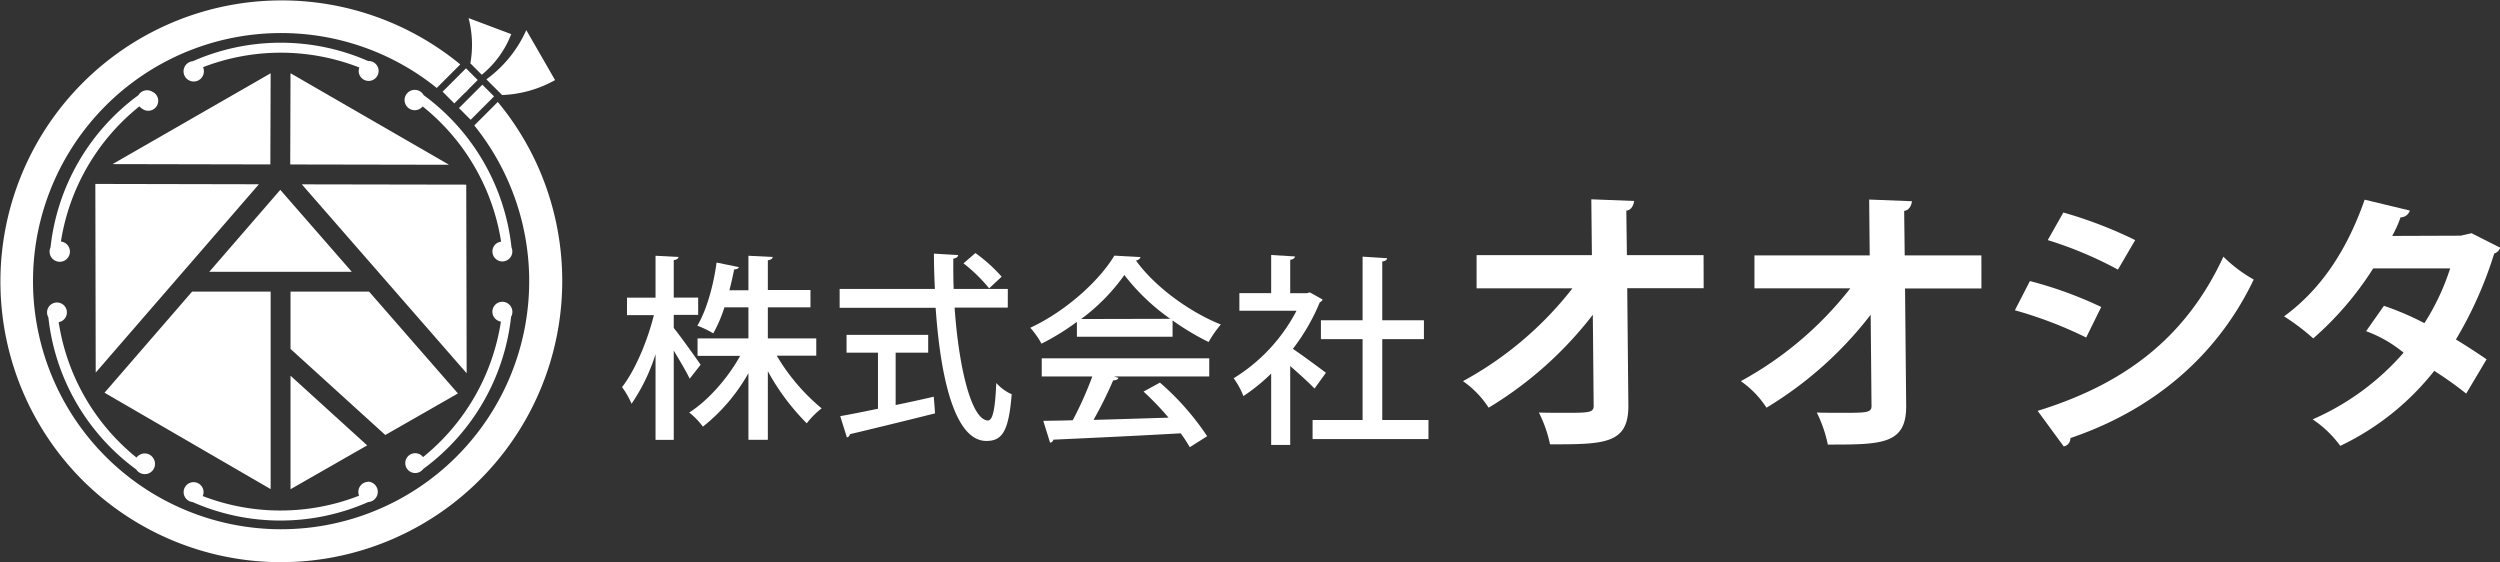
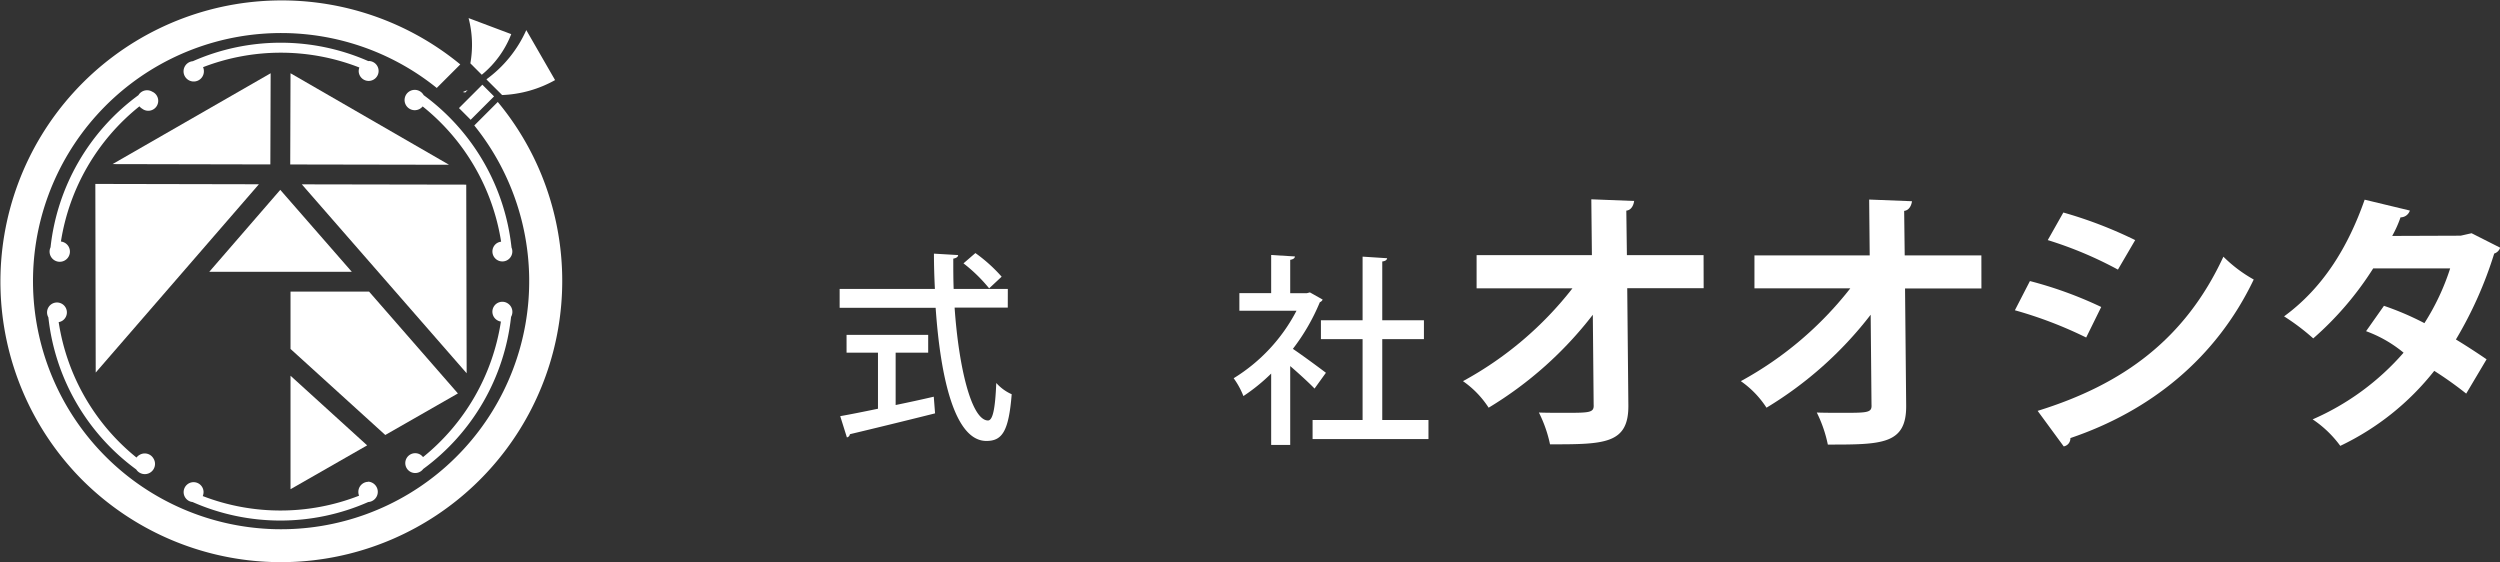
<svg xmlns="http://www.w3.org/2000/svg" viewBox="0 0 599.96 134.96">
  <rect x="0" y="0" width="599.96" height="134.96" fill="#333333" stroke="none" />
  <defs>
    <style>.cls-1{fill:#fff;}</style>
  </defs>
  <g id="レイヤー_2" data-name="レイヤー 2">
    <g id="レイヤー_2-2" data-name="レイヤー 2">
      <rect class="cls-1" x="110.39" y="22.55" width="7.94" height="3.97" transform="translate(16.14 88.05) rotate(-45)" />
-       <rect class="cls-1" x="106.46" y="18.62" width="7.94" height="3.97" transform="translate(17.77 84.12) rotate(-45)" />
      <path class="cls-1" d="M112.88,15.2l.07.07,2.67,2.67a23.64,23.64,0,0,0,7.07-9.75L112.45,4.34A25.28,25.28,0,0,1,112.88,15.2Z" />
      <path class="cls-1" d="M130,42.09a66.85,66.85,0,0,0-10.54-17.62l-5.4,5.4-.24.24a59.54,59.54,0,1,1-9-9l.23-.24,5.41-5.41A67.49,67.49,0,0,0,19.76,115.2,67.5,67.5,0,0,0,130,42.09Z" />
      <path class="cls-1" d="M88.44,14.69h0a52.26,52.26,0,0,0-42.16,0h0a2.44,2.44,0,1,0,2.65,2.43,2.37,2.37,0,0,0-.2-1,51.81,51.81,0,0,1,37.51.08,2.65,2.65,0,0,0-.16.89,2.39,2.39,0,1,0,2.38-2.45Z" />
      <path class="cls-1" d="M36.53,22a2.41,2.41,0,0,0-3.31.84v0A52.27,52.27,0,0,0,12.13,59.35h0a2.44,2.44,0,1,0,3.43-1.08,2.54,2.54,0,0,0-.94-.31A51.82,51.82,0,0,1,33.46,25.52a2.58,2.58,0,0,0,.68.58A2.39,2.39,0,1,0,36.53,22Z" />
      <path class="cls-1" d="M88.35,115.63A2.41,2.41,0,0,0,86,118.07a2.39,2.39,0,0,0,.17.89,51.86,51.86,0,0,1-37.51.09,2.63,2.63,0,0,0,.19-1,2.39,2.39,0,1,0-2.64,2.43h0a52.22,52.22,0,0,0,42.16,0h0a2.45,2.45,0,0,0,0-4.89Z" />
      <path class="cls-1" d="M122.75,59.35h0a52.27,52.27,0,0,0-21.08-36.52v0a2.44,2.44,0,1,0-.92,3.29,2.58,2.58,0,0,0,.68-.58A51.82,51.82,0,0,1,120.26,58a2.54,2.54,0,0,0-.94.31,2.39,2.39,0,1,0,3.43,1.08Z" />
      <path class="cls-1" d="M36.81,110a2.41,2.41,0,0,0-3.31-.84,2.33,2.33,0,0,0-.74.65A51.8,51.8,0,0,1,14.08,77.3a2.24,2.24,0,0,0,.84-.3,2.38,2.38,0,1,0-3.31-.84l0,0a52.18,52.18,0,0,0,21.08,36.5h0A2.45,2.45,0,0,0,36.81,110Z" />
      <path class="cls-1" d="M121.74,72.74a2.38,2.38,0,1,0-2.38,4.13,2.28,2.28,0,0,0,.85.3,51.84,51.84,0,0,1-18.69,32.53,2.46,2.46,0,0,0-.74-.65,2.38,2.38,0,1,0,.78,3.5h0a52.27,52.27,0,0,0,21.09-36.51v0A2.42,2.42,0,0,0,121.74,72.74Z" />
      <polygon class="cls-1" points="69.65 39.47 107.76 39.54 69.72 17.58 69.65 39.47" />
      <polygon class="cls-1" points="64.88 39.46 64.95 17.58 27.01 39.38 64.88 39.46" />
      <polygon class="cls-1" points="72.43 44.24 111.99 89.58 111.89 44.31 72.43 44.24" />
      <polygon class="cls-1" points="22.97 89.41 62.13 44.22 22.88 44.14 22.97 89.41" />
      <polygon class="cls-1" points="50.23 65.22 84.42 65.22 67.26 45.56 50.23 65.22" />
      <polygon class="cls-1" points="22.88 41.76 22.88 41.76 22.88 41.77 22.88 41.76" />
-       <polygon class="cls-1" points="64.95 117.38 64.95 69.98 46.1 69.98 25.08 94.25 64.95 117.38" />
-       <polygon class="cls-1" points="22.98 93.03 22.98 93.03 22.98 93.03 22.98 93.03" />
      <polygon class="cls-1" points="88.57 69.98 69.72 69.98 69.72 83.74 92.46 104.39 109.89 94.42 88.57 69.98" />
      <polygon class="cls-1" points="69.72 90.17 69.72 117.4 88.11 106.88 69.72 90.17" />
      <path class="cls-1" d="M116.88,19.2,119.69,22l.81.81a28.25,28.25,0,0,0,12.71-3.59l-6.91-12a29.39,29.39,0,0,1-9.56,11.81Z" />
      <path class="cls-1" d="M111.65,22.2l.6-.61c-.39.17-.79.34-1.2.5Z" />
-       <path class="cls-1" d="M161.69,78.71c1.49,1.79,5.51,7.45,6.45,8.82l-2.63,3.35c-.74-1.6-2.38-4.34-3.82-6.75v21.43h-4.37V85a44.89,44.89,0,0,1-5.76,11.9,19.66,19.66,0,0,0-2.28-4c3.13-4,6.11-11.09,7.64-17.27h-6.45V71.44h6.85V61.38l5.51.29c-.05.38-.4.66-1.14.75v9h5.86v4.15h-5.86Zm34.2,6.65h-9.48A48.24,48.24,0,0,0,197.18,98a19.27,19.27,0,0,0-3.57,3.59,55.14,55.14,0,0,1-9.34-12.51v16.47h-4.66v-16a43.64,43.64,0,0,1-10.92,12.84A18.5,18.5,0,0,0,165.41,99c4.57-2.92,9.23-8.21,12.21-13.59H167.4V81.21h12.21V73.75h-5.76A33,33,0,0,1,171.17,80a24,24,0,0,0-3.82-1.84c2.43-4.06,4-10.43,4.61-15.15l5.37,1.09c-.15.33-.5.56-1.15.56-.29,1.46-.64,3.16-1.14,5h4.57V61.38l5.81.29c0,.42-.4.66-1.15.8V69.6H194.5v4.15H184.27v7.46h11.62Z" />
      <path class="cls-1" d="M241.85,73.82H229.09c1,14.48,4.06,27,8,27.09,1.16,0,1.74-2.74,2-9a10.81,10.81,0,0,0,3.7,2.7c-.71,8.9-2.27,11.21-6.07,11.21-7.54,0-11-14.87-12.18-31.95H201.5V69.34h22.86c-.14-2.79-.23-5.63-.23-8.47l5.8.34c0,.43-.4.72-1.16.86,0,2.41,0,4.86.09,7.27h13ZM214.94,84.64V97.2c3-.62,6.11-1.29,9.15-2l.31,4c-7.45,1.87-15.4,3.8-20.44,5a.88.88,0,0,1-.72.77l-1.6-5.1c2.45-.43,5.58-1.06,9.06-1.78V84.64h-7.54V80.36h19.59v4.28Zm19.14-23.91a37.27,37.27,0,0,1,6.3,5.67l-3,2.8a37.52,37.52,0,0,0-6.16-6Z" />
-       <path class="cls-1" d="M258.44,80.81V77.24a58.49,58.49,0,0,1-8.5,5.24,19.39,19.39,0,0,0-2.69-3.82c8.41-3.91,16.48-11.15,20.18-17.31l6.29.34a1.3,1.3,0,0,1-1.11.83c4.57,6.36,12.93,12.38,20.37,15.36a25.9,25.9,0,0,0-2.93,4.2,61.39,61.39,0,0,1-8.65-5.18v3.91ZM250,90.35V86h40.2v4.35H267.38l1.05.34c-.19.39-.62.59-1.29.59a96.83,96.83,0,0,1-4.71,9.49c5.57-.15,11.82-.35,18-.54a67.3,67.3,0,0,0-6-6.26l3.94-2.15a63.76,63.76,0,0,1,11.33,12.86l-4.17,2.64a39.24,39.24,0,0,0-2.17-3.33c-11.24.64-23.05,1.18-30.55,1.52a1,1,0,0,1-.81.73L250.37,101c2-.05,4.42-.05,7.07-.15a85.09,85.09,0,0,0,4.7-10.51Zm30.84-13.84A50.48,50.48,0,0,1,269.83,66a46.71,46.71,0,0,1-10.38,10.56Z" />
      <path class="cls-1" d="M317.42,71.9a1.28,1.28,0,0,1-.68.63,49.15,49.15,0,0,1-6.47,11.19c2.38,1.6,6.71,4.81,7.93,5.74l-2.73,3.79c-1.26-1.31-3.69-3.55-5.84-5.4v18.93h-4.57V89.65a44.44,44.44,0,0,1-6.66,5.4,19.28,19.28,0,0,0-2.34-4.28,41.39,41.39,0,0,0,15.08-16.2H297.43V70.34h7.63V61.2l5.69.34c0,.39-.34.68-1.12.82v8h4l.73-.19Zm14.3,28.89h11.09v4.58H315v-4.58h12V81.38H317V76.86h10V61.59l5.89.38c-.05.39-.39.69-1.17.78V76.86h10v4.52h-10Z" />
      <path class="cls-1" d="M408.85,69.16H390.51l.27,28c.13,9.47-5.8,9.47-18.8,9.47A31.16,31.16,0,0,0,369.31,99c1.74.07,4.2.07,5.94.07,6.33,0,7.33,0,7.2-2l-.2-21.53a90.63,90.63,0,0,1-25,22.3,22.85,22.85,0,0,0-6.16-6.37,84.35,84.35,0,0,0,26.27-22.27h-23V61.23h27.67l-.14-13.4,10.27.4c-.07.73-.53,2.19-1.87,2.32l.14,10.68h18.4Z" />
      <path class="cls-1" d="M475.51,69.22H457.18l.27,28c.13,9.47-5.8,9.47-18.8,9.47A31.29,31.29,0,0,0,436,99c1.73.07,4.2.07,5.93.07,6.34,0,7.34,0,7.2-2l-.2-21.54a90.61,90.61,0,0,1-25,22.31,22.85,22.85,0,0,0-6.16-6.37,84.71,84.71,0,0,0,26.27-22.27h-23V61.29h27.66l-.13-13.4,10.27.4c-.07.73-.54,2.18-1.87,2.32l.13,10.68h18.4Z" />
      <path class="cls-1" d="M487.15,67.45a95.56,95.56,0,0,1,17.11,6.22L500.65,81a99.06,99.06,0,0,0-17.11-6.54ZM489,98.6c20.52-6.35,35.42-17.24,44.58-37a33.27,33.27,0,0,0,7.28,5.48c-9.08,19-24.86,31.57-44,38.05a1.94,1.94,0,0,1-1.6,2ZM495.17,51a102.84,102.84,0,0,1,17.24,6.62l-4.14,7.08a92.63,92.63,0,0,0-16.84-7.08Z" />
      <path class="cls-1" d="M600,59.44a2.21,2.21,0,0,1-1.43,1.41,95.11,95.11,0,0,1-9.19,20.62c2.34,1.41,5.42,3.42,7.36,4.76l-4.89,8.23A88.67,88.67,0,0,0,584.18,89,63.41,63.41,0,0,1,561.63,107a26.28,26.28,0,0,0-6.63-6.36,61.43,61.43,0,0,0,21.82-16,30.39,30.39,0,0,0-9-5.16l4.29-6.09a69.29,69.29,0,0,1,9.71,4.16A56.34,56.34,0,0,0,588,64.41H569.53a76.61,76.61,0,0,1-14.39,16.8,53.67,53.67,0,0,0-7-5.29c9.43-6.89,15.39-16.74,19.34-28l10.85,2.61a2.35,2.35,0,0,1-2.24,1.63,27.6,27.6,0,0,1-2,4.46l16.44-.06,2.61-.59Z" />
    </g>
  </g>
</svg>